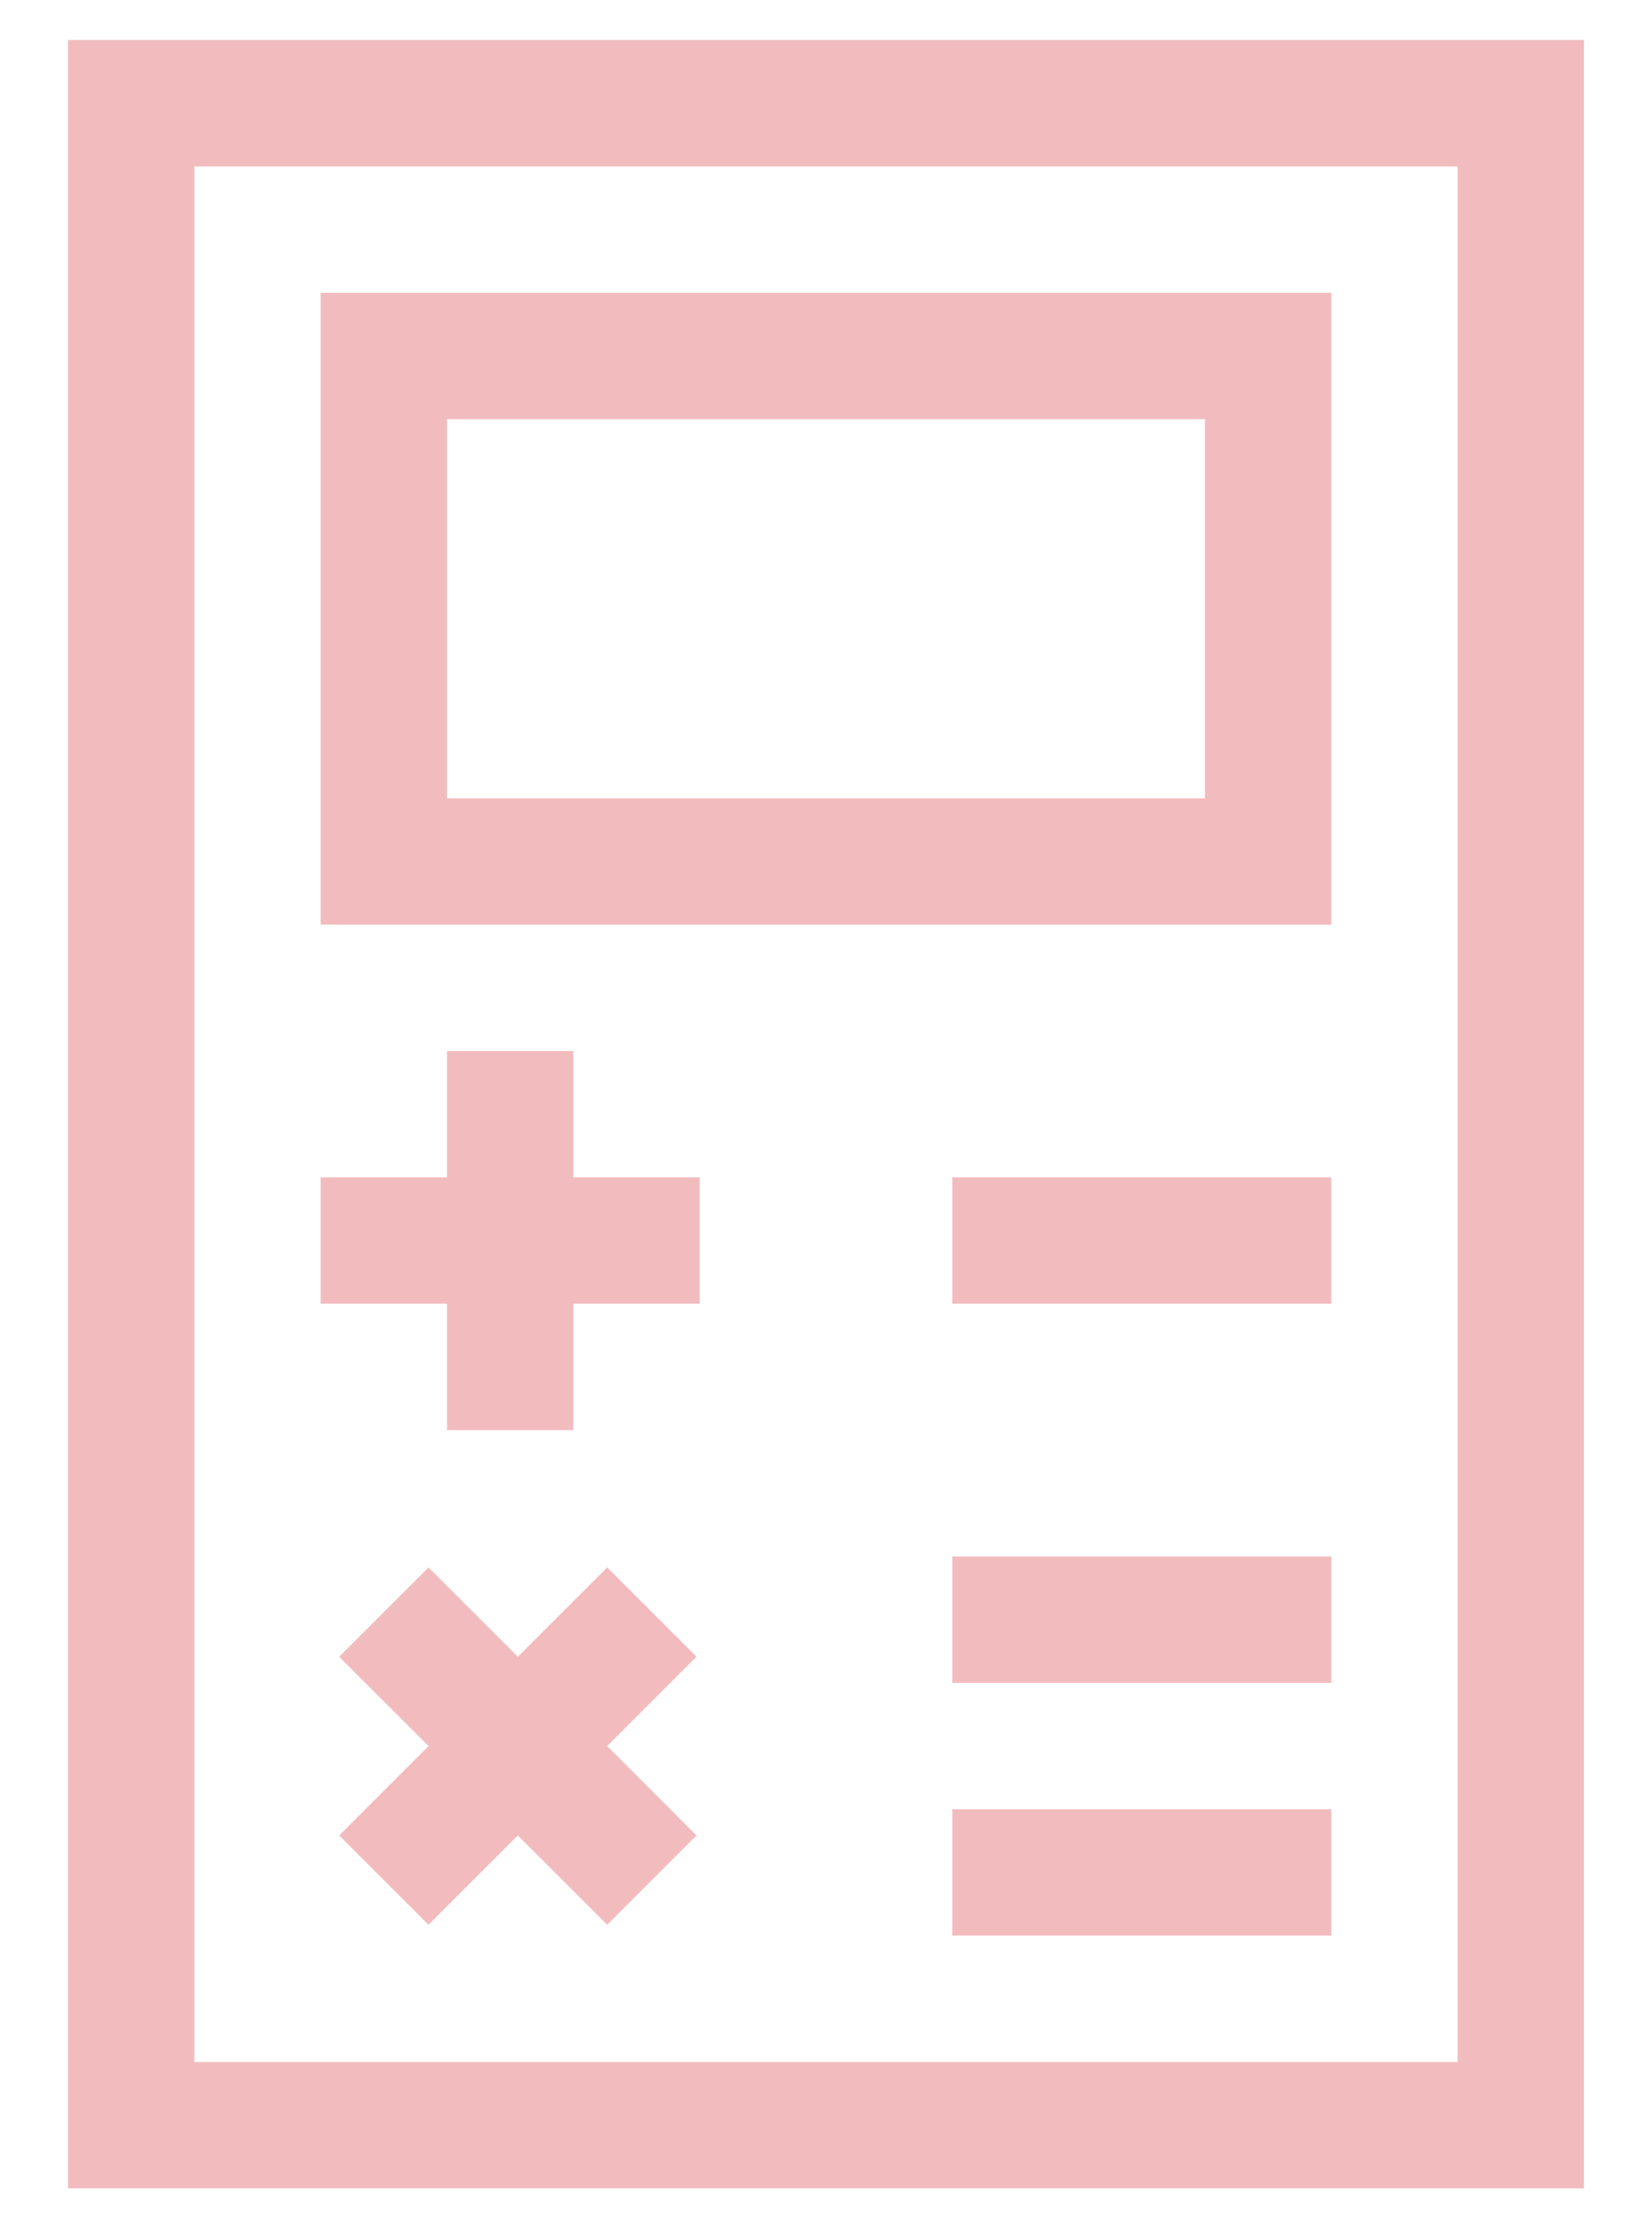
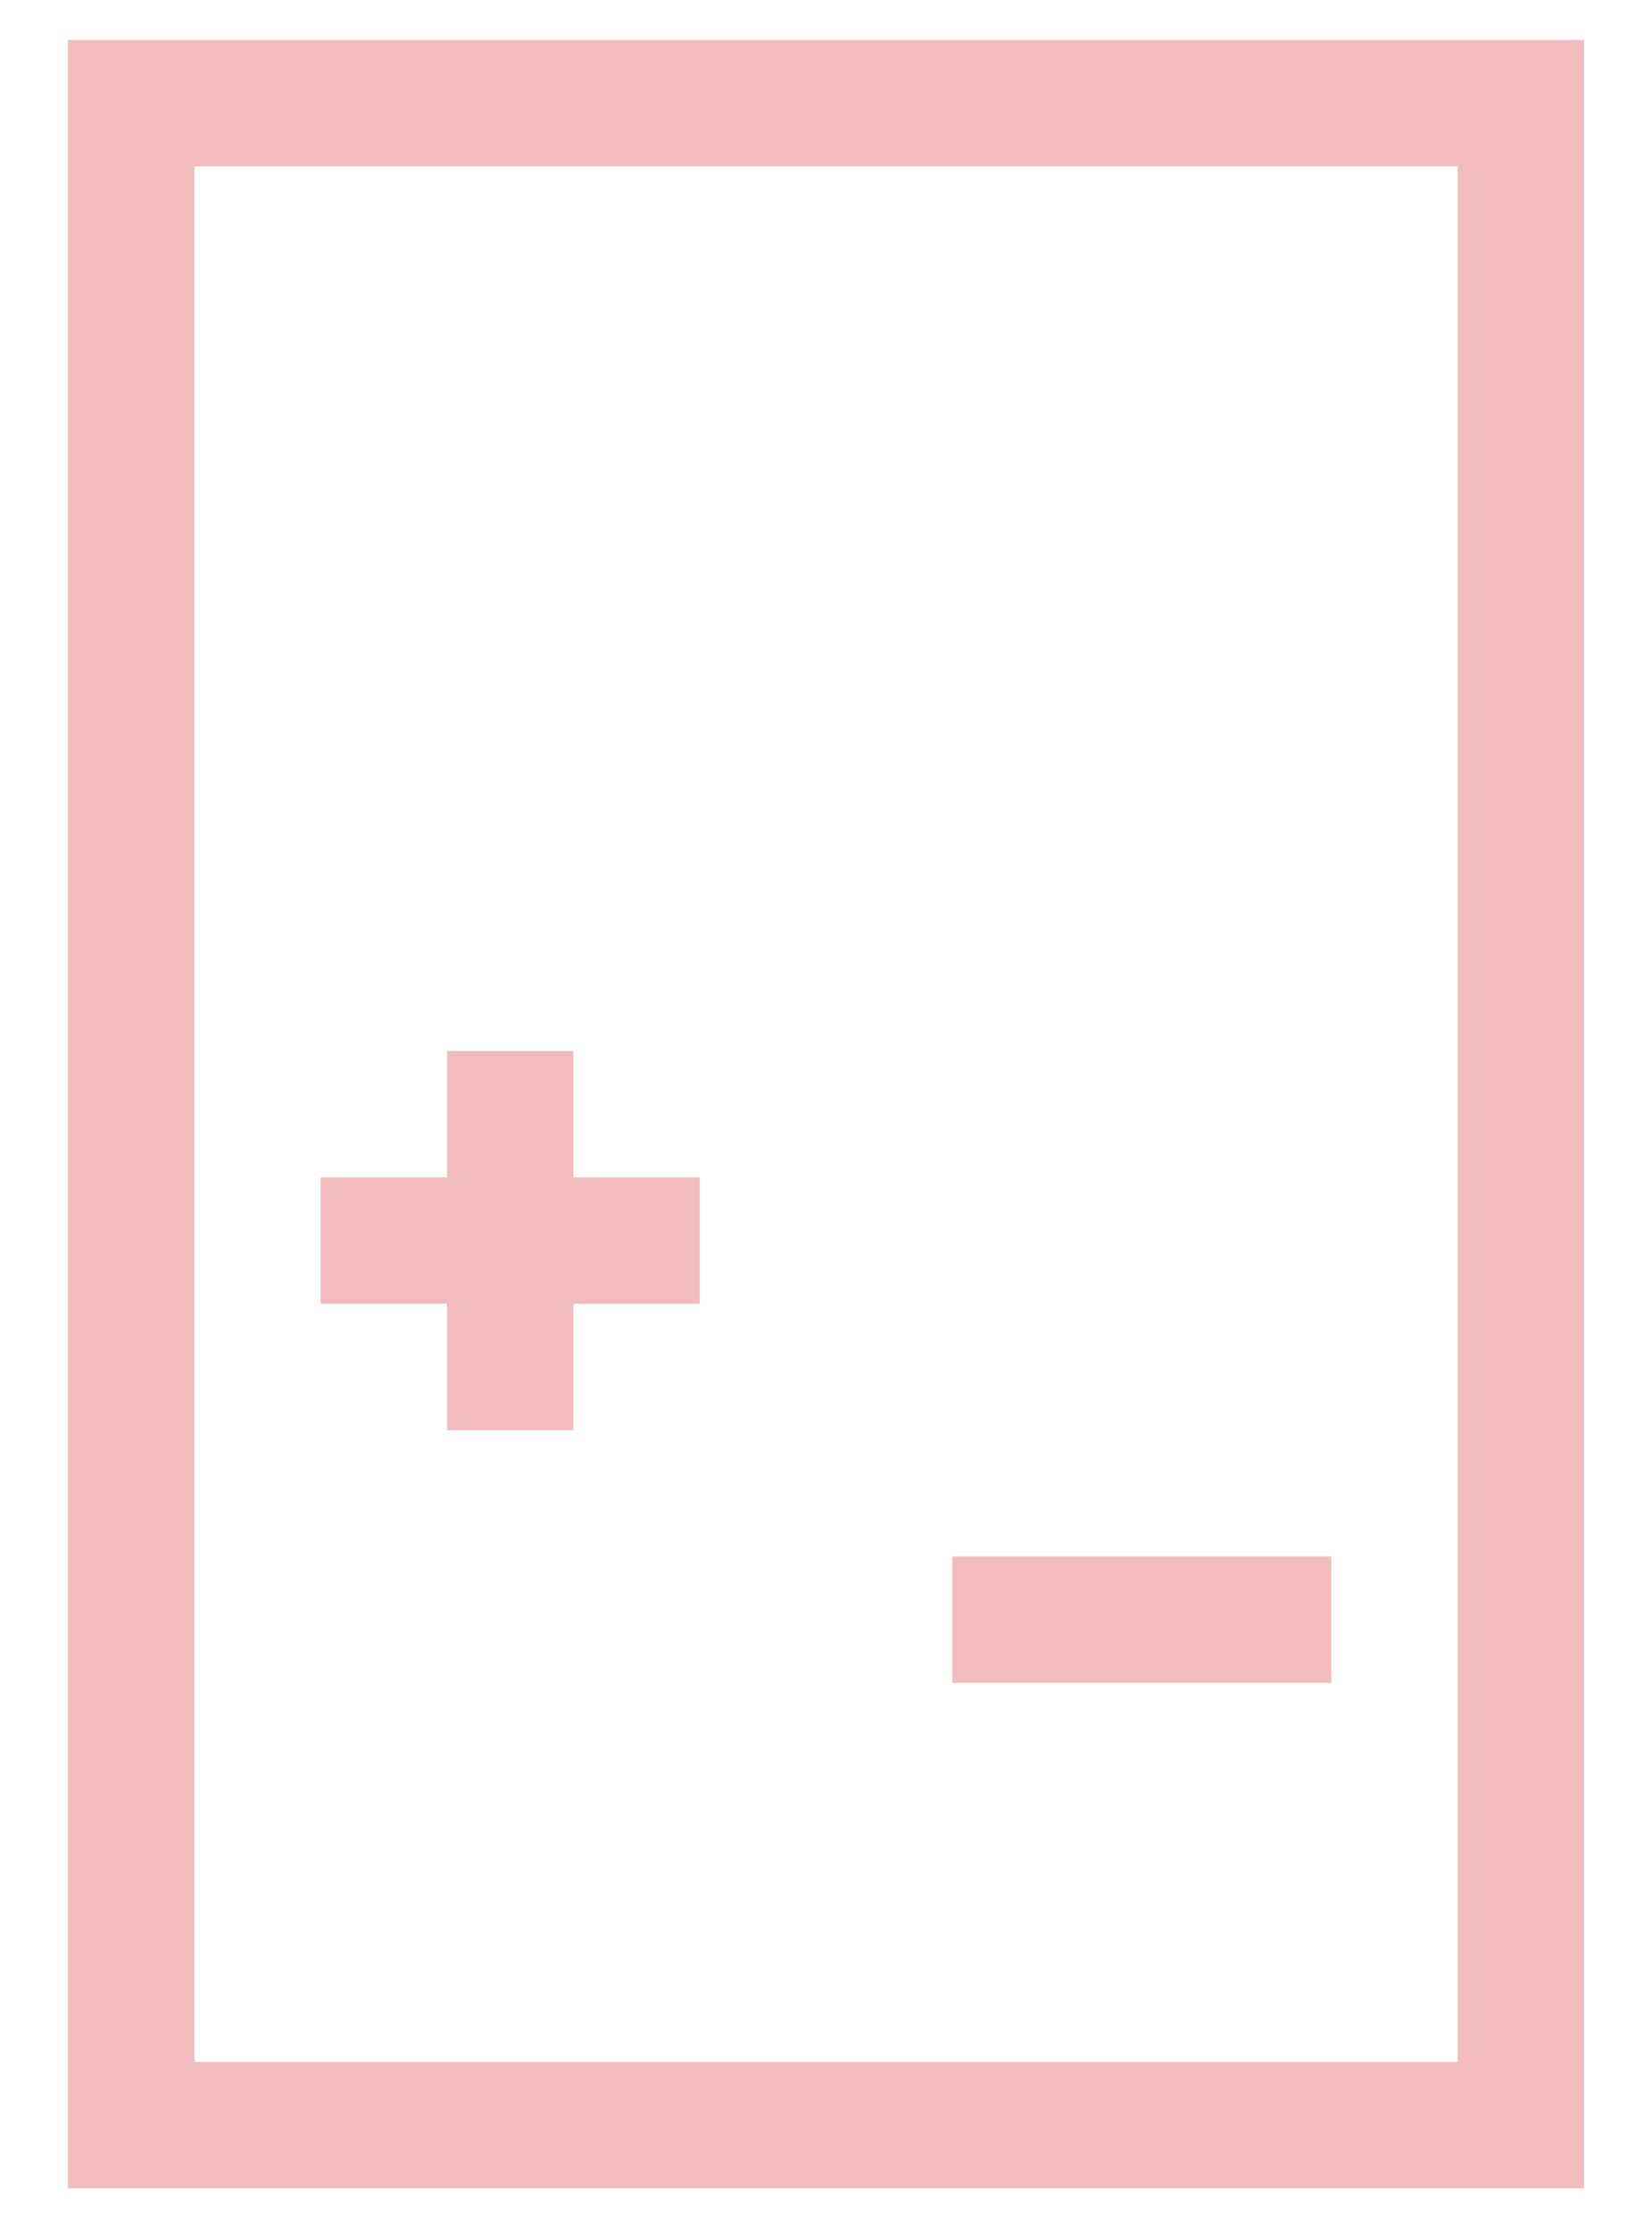
<svg xmlns="http://www.w3.org/2000/svg" width="20" height="27" viewBox="0 0 20 27" fill="none">
  <path d="M0.823 0.484V26.484H19.176V0.484H0.823ZM17.647 24.955H2.353V2.014H17.647V24.955Z" fill="#F2BCBF" />
  <path d="M5.412 17.308H6.941V15.778H8.471V14.249H6.941V12.72H5.412V14.249H3.882V15.778H5.412V17.308Z" fill="#F2BCBF" />
-   <path d="M7.351 18.969L6.269 20.05L5.188 18.969L4.106 20.05L5.188 21.131L4.106 22.213L5.188 23.294L6.269 22.213L7.351 23.294L8.432 22.213L7.351 21.131L8.432 20.05L7.351 18.969Z" fill="#F2BCBF" />
  <path d="M11.529 18.837H16.118V20.367H11.529V18.837Z" fill="#F2BCBF" />
-   <path d="M11.529 21.896H16.118V23.425H11.529V21.896Z" fill="#F2BCBF" />
-   <path d="M11.529 14.249H16.118V15.778H11.529V14.249Z" fill="#F2BCBF" />
-   <path d="M16.118 3.543H3.882V11.19H16.118V3.543ZM14.588 9.661H5.412V5.073H14.588V9.661Z" fill="#F2BCBF" />
</svg>